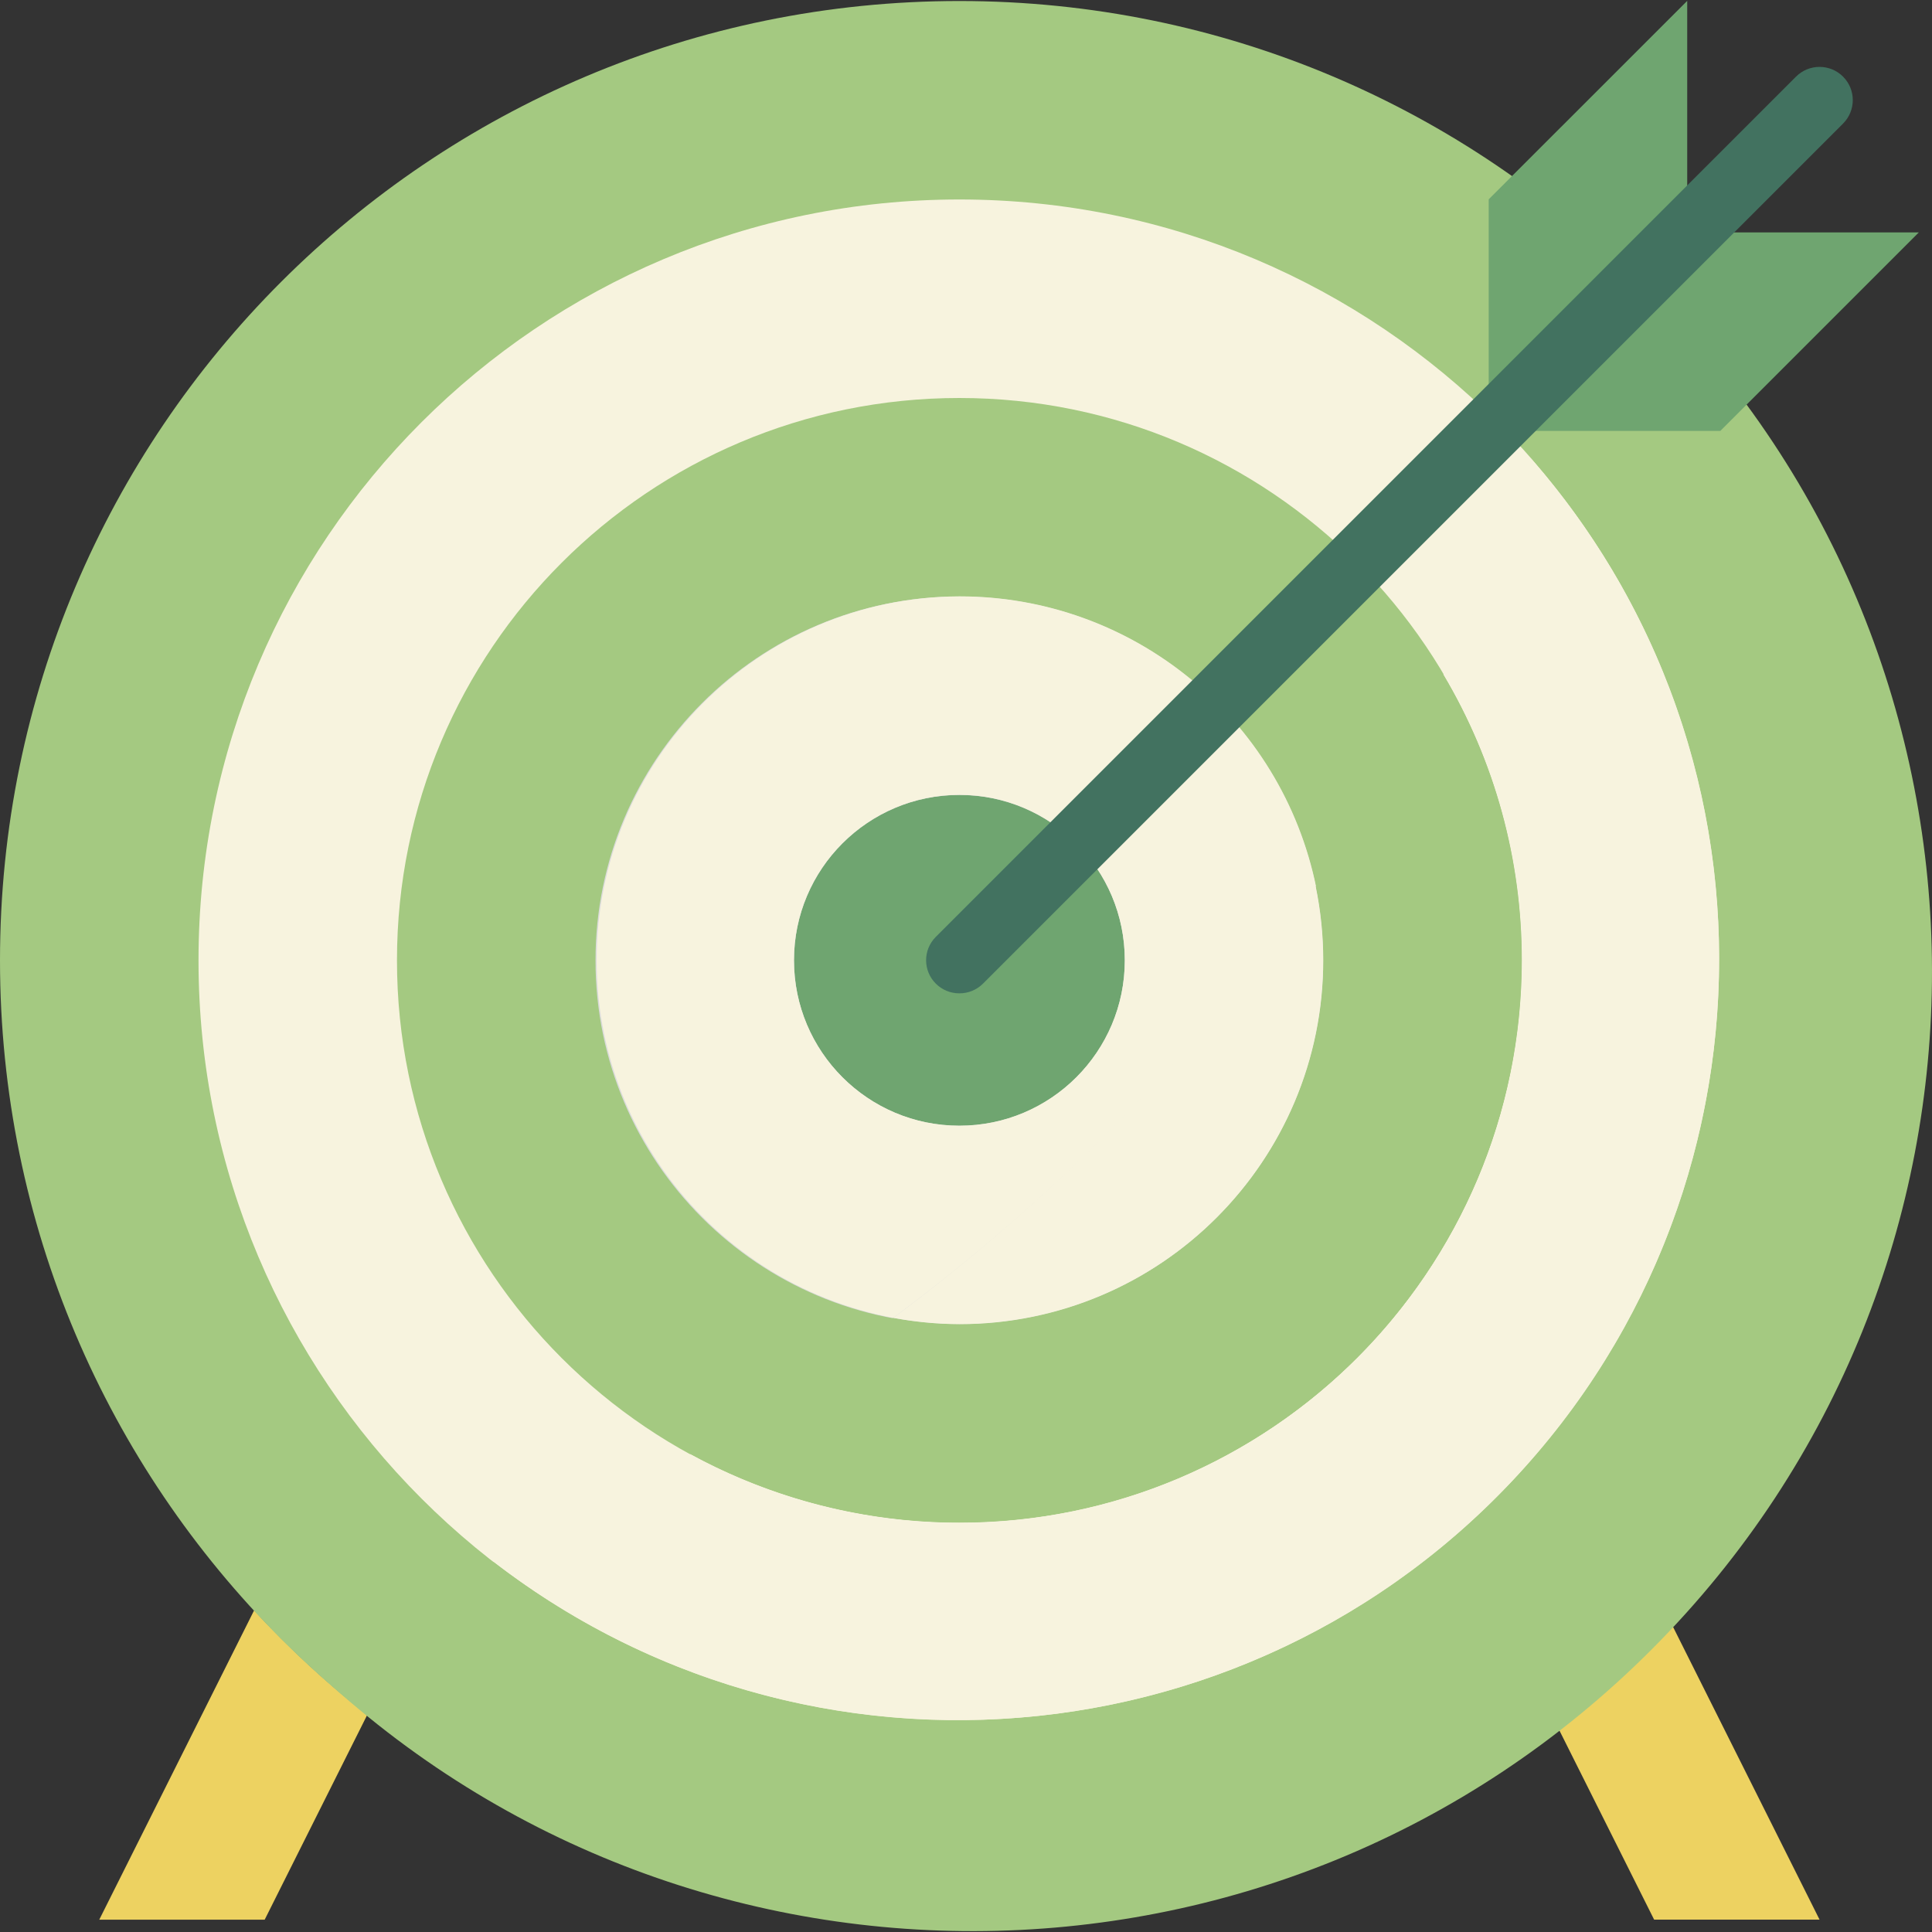
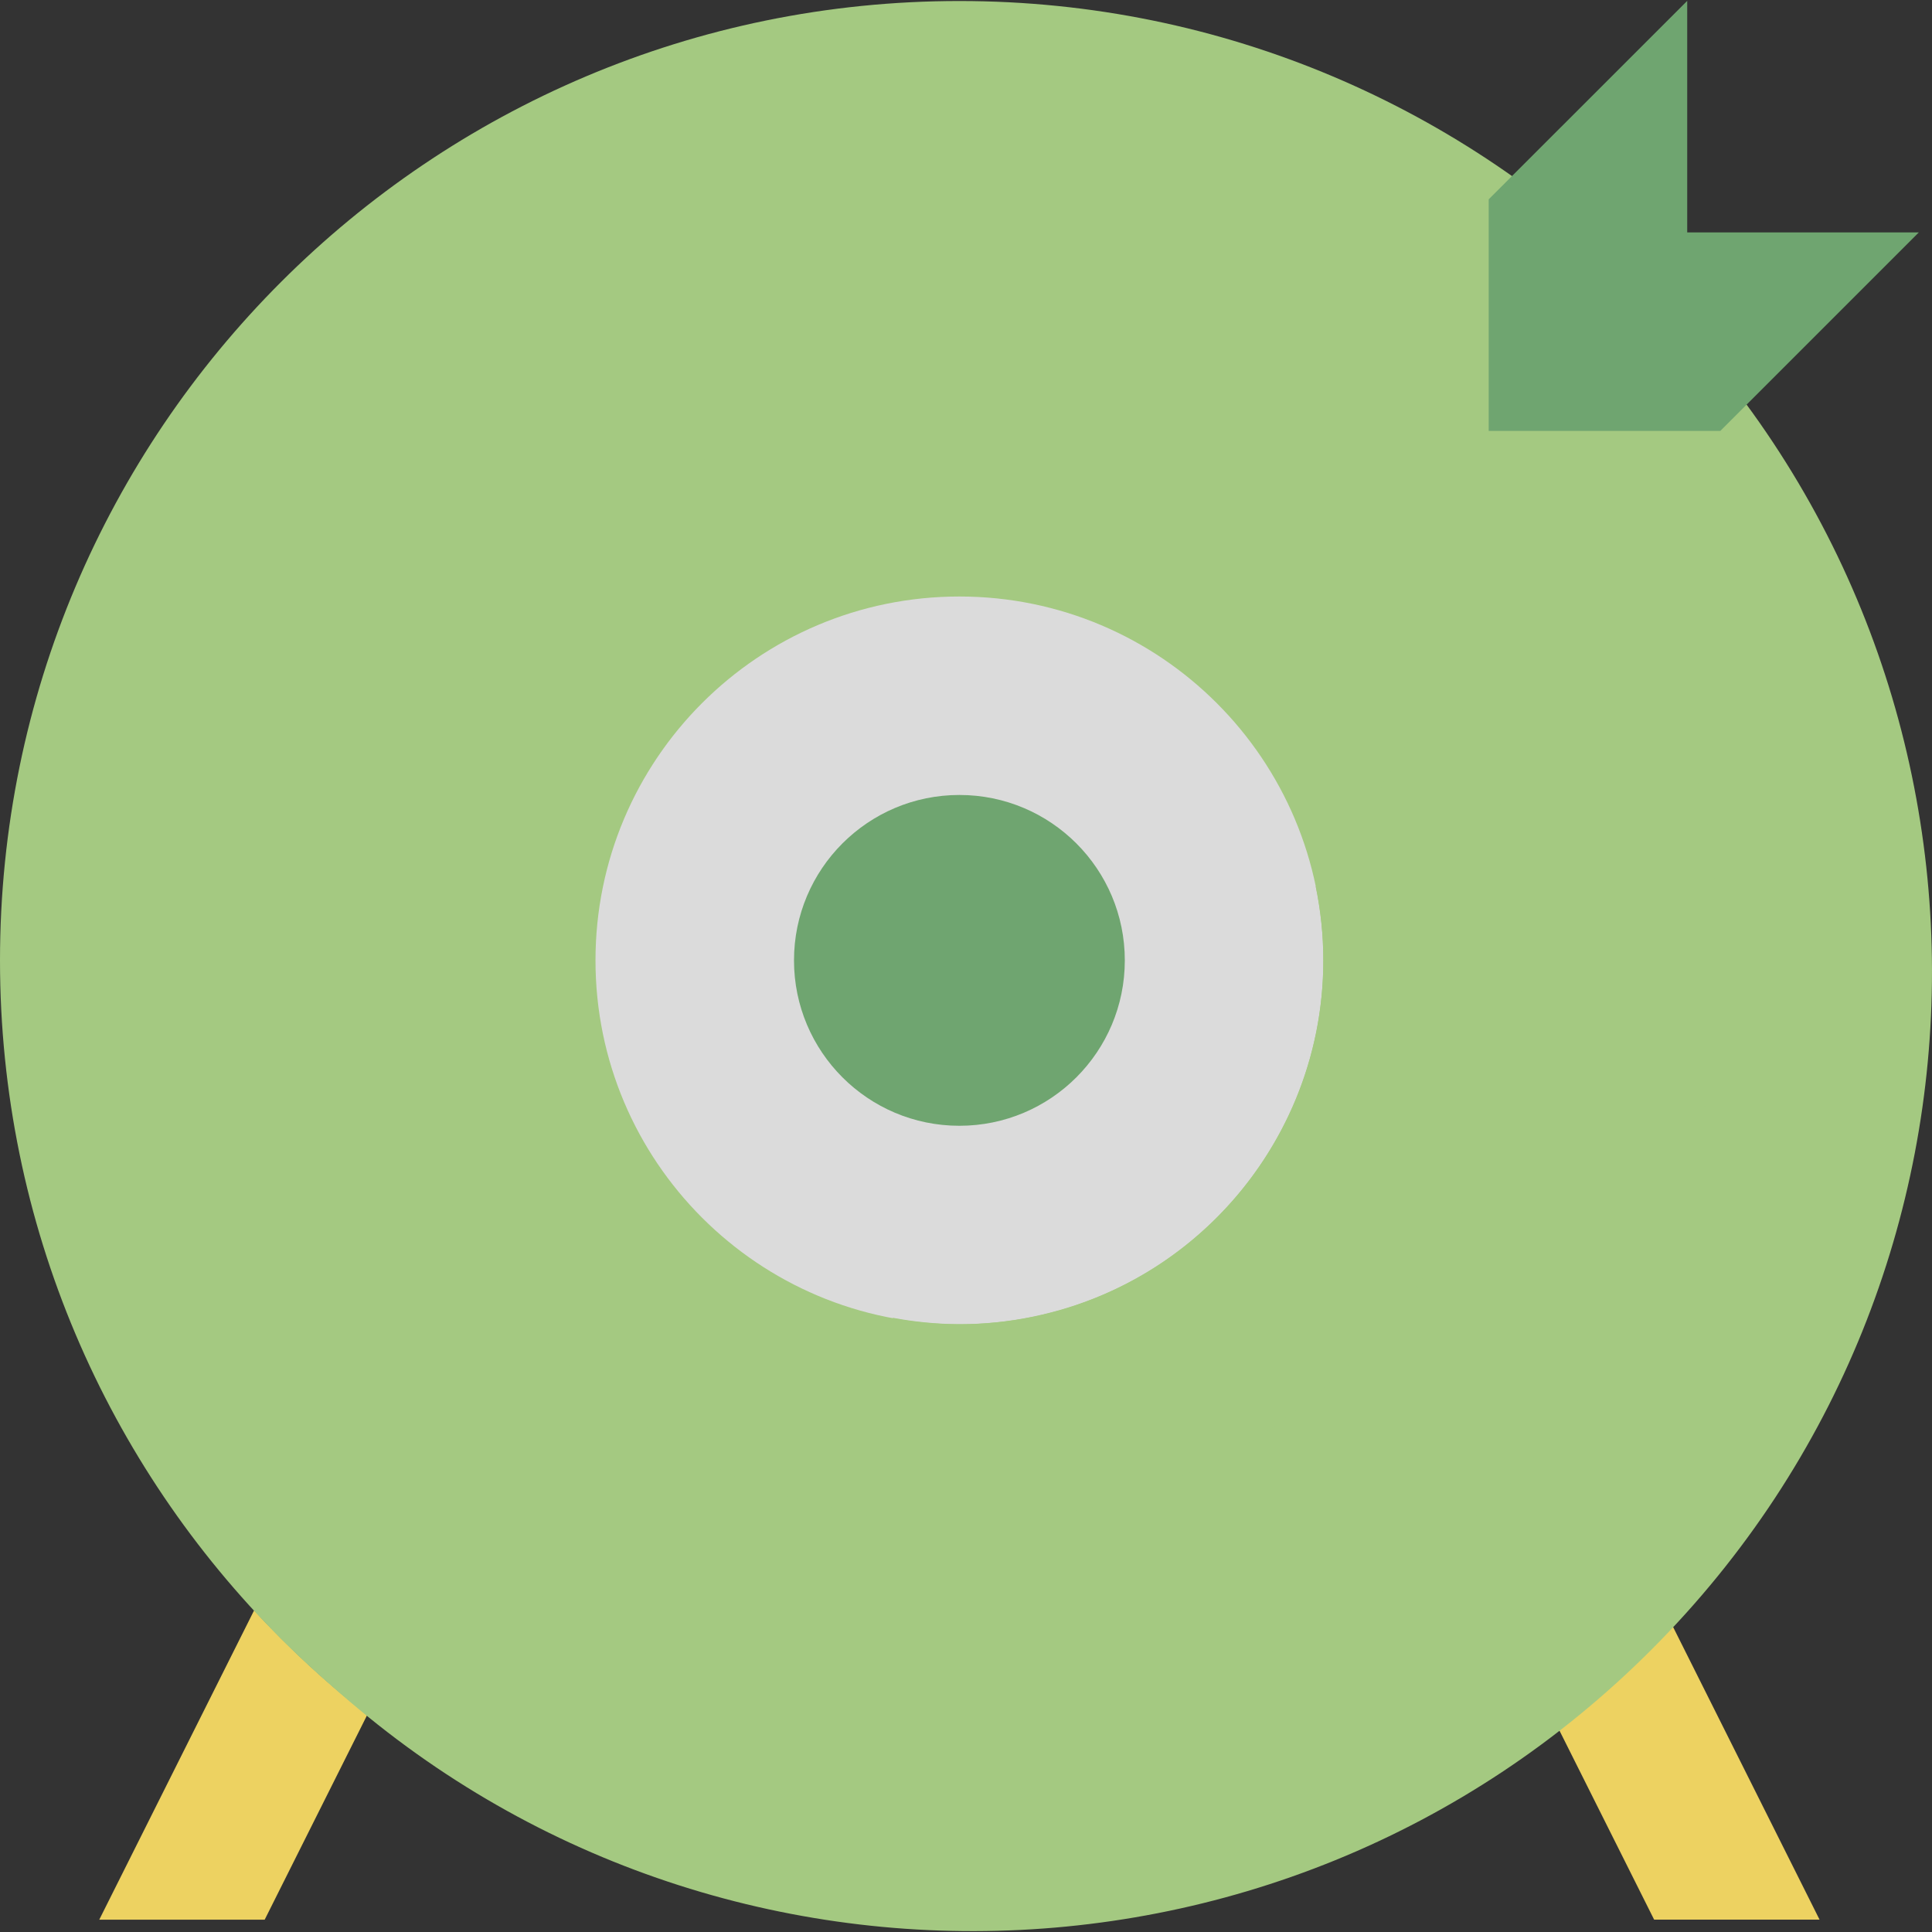
<svg xmlns="http://www.w3.org/2000/svg" width="40" height="40" viewBox="0 0 40 40" fill="none">
  <rect x="0" y="0" width="40" height="40" fill="#333333" stroke="none" />
  <path d="M32.124 35.504L34.247 39.744H37.672L34.467 33.34C33.745 34.122 32.961 34.846 32.124 35.504Z" fill="#EDD261" />
  <path d="M5.261 33.341L2.055 39.745H5.48L7.603 35.505C6.766 34.847 5.983 34.123 5.261 33.341Z" fill="#EDD261" />
  <path d="M19.863 39.747C30.833 39.747 39.727 30.854 39.727 19.884C39.727 8.914 30.833 0.021 19.863 0.021C8.893 0.021 0 8.914 0 19.884C0 30.854 8.893 39.747 19.863 39.747Z" fill="#A4C981" />
-   <path d="M19.863 35.638C28.564 35.638 35.617 28.584 35.617 19.884C35.617 11.184 28.564 4.13 19.863 4.13C11.163 4.13 4.11 11.184 4.11 19.884C4.11 28.584 11.163 35.638 19.863 35.638Z" fill="#F7F3DE" />
  <path d="M19.863 31.528C26.294 31.528 31.507 26.314 31.507 19.884C31.507 13.453 26.294 8.24 19.863 8.24C13.432 8.24 8.219 13.453 8.219 19.884C8.219 26.314 13.432 31.528 19.863 31.528Z" fill="#A4C981" />
  <path d="M19.863 27.418C24.024 27.418 27.398 24.045 27.398 19.884C27.398 15.723 24.024 12.35 19.863 12.35C15.702 12.35 12.329 15.723 12.329 19.884C12.329 24.045 15.702 27.418 19.863 27.418Z" fill="#DBDBDB" />
  <path d="M19.863 23.308C21.755 23.308 23.288 21.775 23.288 19.884C23.288 17.992 21.755 16.459 19.863 16.459C17.972 16.459 16.439 17.992 16.439 19.884C16.439 21.775 17.972 23.308 19.863 23.308Z" fill="#6FA570" />
-   <path d="M19.863 12.347C15.702 12.36 12.339 15.744 12.353 19.905C12.364 23.519 14.941 26.616 18.493 27.285C21.857 24.789 24.812 21.785 27.253 18.381C26.54 14.867 23.449 12.343 19.863 12.347ZM19.863 23.306C17.972 23.306 16.438 21.772 16.438 19.881C16.438 17.99 17.972 16.456 19.863 16.456C21.754 16.456 23.288 17.99 23.288 19.881C23.288 21.772 21.754 23.306 19.863 23.306Z" fill="#F7F3DE" />
  <path d="M33 4.983C32.682 6.529 32.263 8.053 31.747 9.545C37.443 16.121 36.73 26.071 30.154 31.767C24.492 36.671 16.16 36.91 10.226 32.34C8.801 33.025 7.418 33.655 6.116 34.189C13.887 41.932 26.464 41.91 34.207 34.139C41.95 26.369 41.928 13.791 34.157 6.048C33.786 5.678 33.4 5.323 33 4.983Z" fill="#A4C981" />
-   <path d="M31.507 19.881C31.507 26.312 26.294 31.525 19.863 31.525C17.918 31.525 16.003 31.038 14.295 30.107C12.925 30.936 11.555 31.676 10.226 32.34C17.119 37.649 27.011 36.366 32.319 29.473C36.89 23.539 36.65 15.207 31.747 9.545C31.229 11.062 30.606 12.54 29.884 13.97C30.948 15.758 31.508 17.8 31.507 19.881Z" fill="#F7F3DE" />
  <path d="M31.507 19.881C31.508 17.8 30.948 15.759 29.884 13.97C29.111 15.493 28.227 16.959 27.24 18.354C28.084 22.429 25.464 26.416 21.39 27.259C20.887 27.364 20.376 27.416 19.863 27.416C19.404 27.413 18.946 27.37 18.494 27.285C17.148 28.298 15.751 29.24 14.309 30.107C19.961 33.175 27.029 31.081 30.097 25.429C31.021 23.726 31.506 21.819 31.507 19.881Z" fill="#A4C981" />
-   <path d="M18.494 27.285C18.946 27.369 19.404 27.413 19.864 27.415C24.025 27.415 27.397 24.041 27.396 19.88C27.396 19.366 27.344 18.855 27.24 18.354C24.805 21.767 21.855 24.78 18.494 27.285Z" fill="#F7F3DE" />
  <path d="M35.617 8.922L39.727 4.812H34.932V0.018L30.822 4.127V8.922H35.617Z" fill="#6FA570" />
-   <path d="M19.863 20.566C19.681 20.567 19.506 20.495 19.377 20.367C19.108 20.101 19.106 19.667 19.373 19.399C19.374 19.397 19.376 19.396 19.377 19.395L37.185 1.586C37.454 1.318 37.889 1.318 38.158 1.586C38.427 1.855 38.427 2.29 38.158 2.559L20.35 20.367C20.22 20.495 20.046 20.567 19.863 20.566Z" fill="#427260" />
</svg>